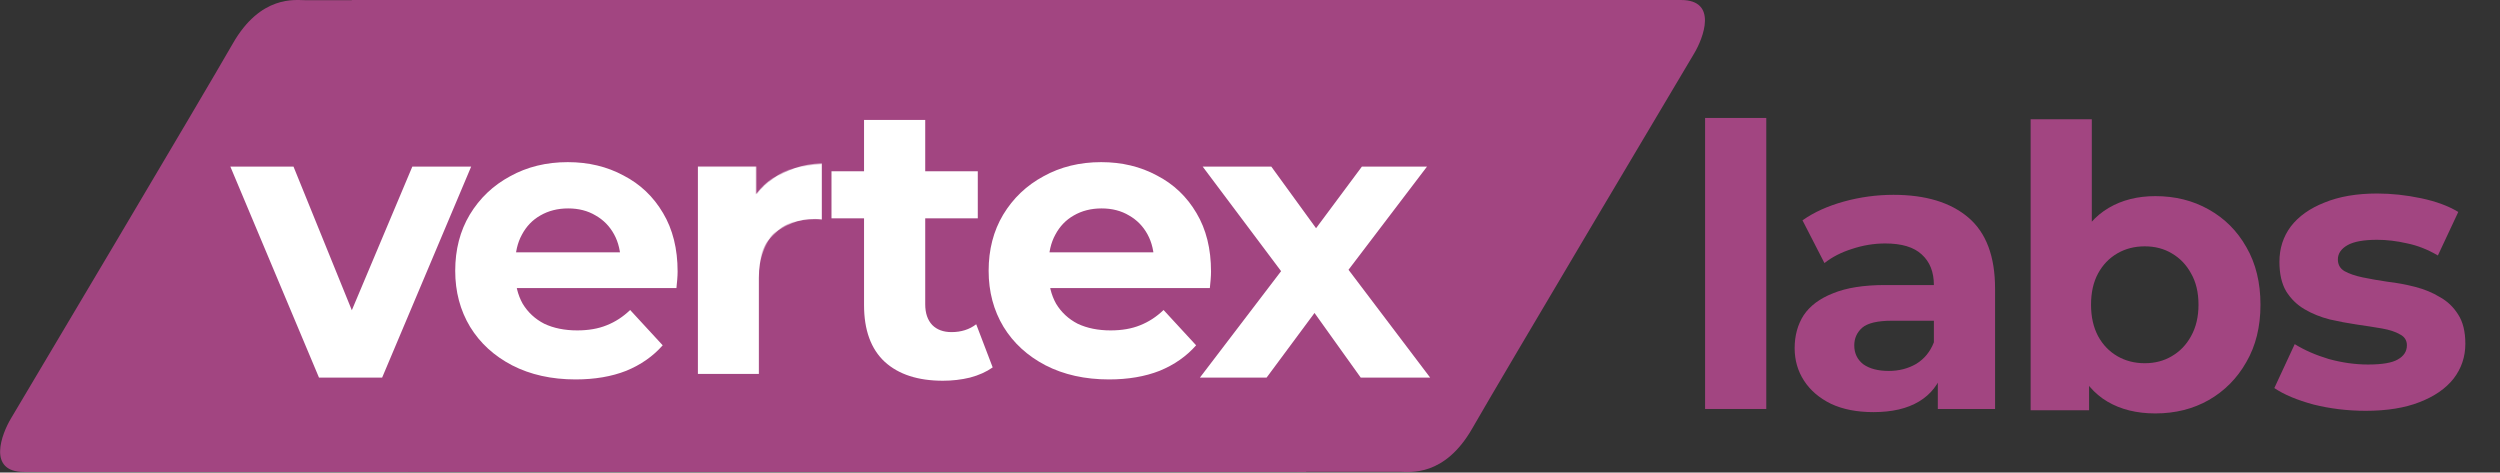
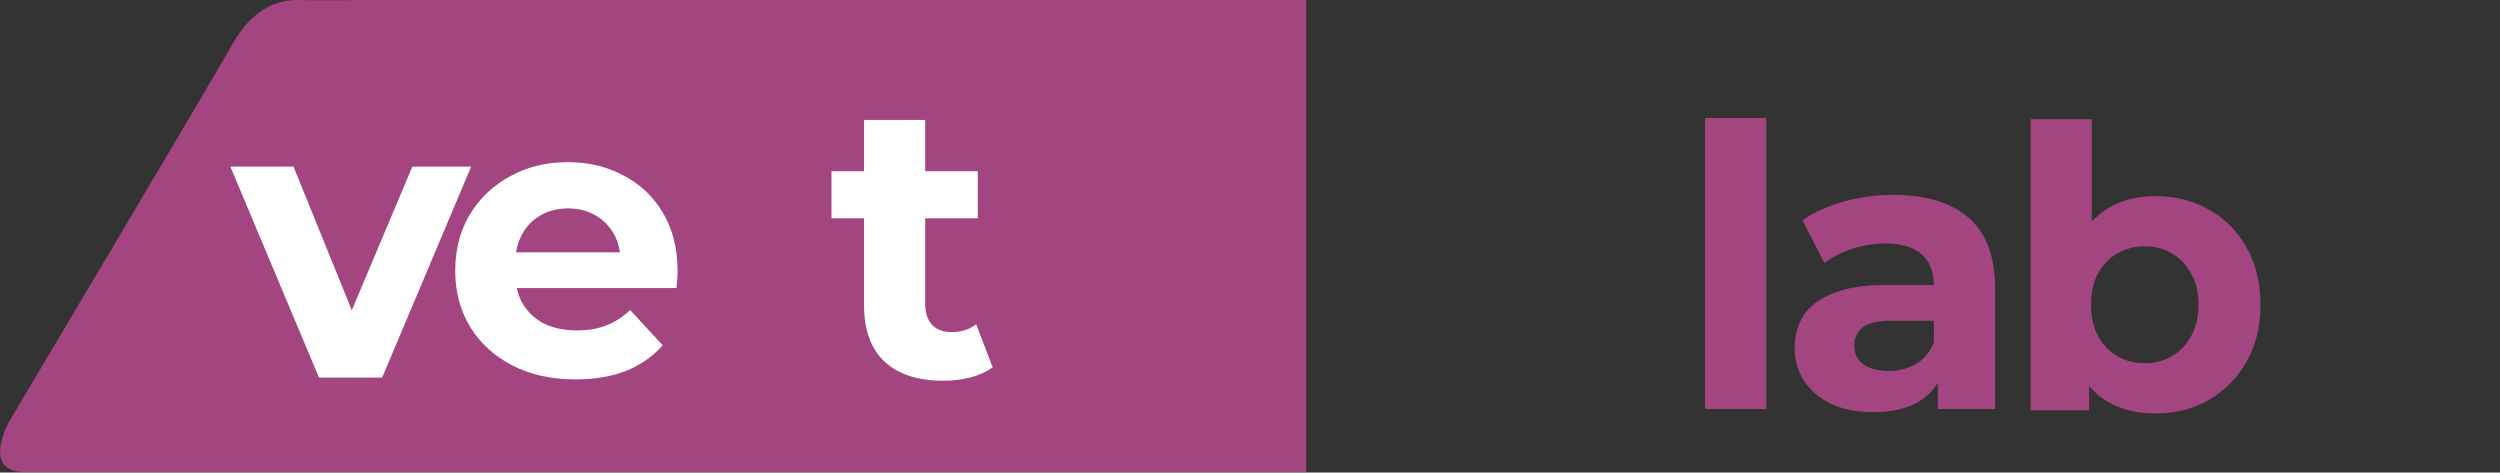
<svg xmlns="http://www.w3.org/2000/svg" width="2783" height="526" viewBox="0 0 2783 526" fill="none">
  <rect x="0" y="0" width="2783" height="526" fill="#333333" stroke="none" />
  <path d="M453.995 0.2H339.396C329.037 0.2 290.189 -5.848 259.112 48.573C228.036 102.993 22.578 448.516 12.22 465.794C1.861 483.072 -14.541 525.397 26.895 525.397H454.211L453.995 0.2Z" fill="#A24581" />
-   <path d="M1444.09 525.196L1558.69 525.196C1569.05 525.196 1607.9 531.244 1638.98 476.824C1670.05 422.404 1875.51 76.88 1885.87 59.603C1896.23 42.325 1912.63 -5.97527e-05 1871.19 -6.33751e-05L1443.88 -0L1444.09 525.196Z" fill="#A24581" />
  <rect x="391.63" width="1062.44" height="525.397" fill="#A24581" />
  <path d="M355.099 420.342L256.424 185.442H326.719L408.803 387.596H373.874L459.014 185.442H524.507L425.395 420.342H355.099Z" fill="white" />
  <path d="M640.793 422.38C614.014 422.38 590.436 417.14 570.061 406.661C549.976 396.183 534.404 381.92 523.343 363.873C512.282 345.535 506.751 324.723 506.751 301.437C506.751 277.859 512.136 257.047 522.906 239C533.967 220.662 548.958 206.399 567.878 196.212C586.798 185.733 608.192 180.493 632.06 180.493C655.056 180.493 675.722 185.442 694.06 195.338C712.689 204.944 727.389 218.916 738.159 237.254C748.928 255.301 754.313 276.986 754.313 302.31C754.313 304.93 754.168 307.986 753.877 311.479C753.586 314.681 753.295 317.737 753.004 320.648H562.202V280.916H717.201L691.004 292.704C691.004 280.479 688.53 269.855 683.581 260.831C678.633 251.808 671.793 244.822 663.06 239.873C654.328 234.634 644.14 232.014 632.497 232.014C620.854 232.014 610.521 234.634 601.497 239.873C592.765 244.822 585.925 251.953 580.976 261.268C576.028 270.291 573.554 281.061 573.554 293.577V304.056C573.554 316.864 576.319 328.216 581.849 338.112C587.671 347.718 595.676 355.141 605.863 360.38C616.342 365.328 628.568 367.802 642.539 367.802C655.056 367.802 665.971 365.91 675.286 362.126C684.891 358.342 693.624 352.666 701.483 345.098L737.722 384.394C726.952 396.619 713.417 406.079 697.117 412.774C680.816 419.178 662.042 422.38 640.793 422.38Z" fill="white" />
  <mask id="mask0_77_385" style="mask-type:alpha" maskUnits="userSpaceOnUse" x="776" y="181" width="147" height="240">
    <path d="M776.726 420.342V185.442H841.782V251.808L832.613 232.597C839.599 216.005 850.806 203.489 866.233 195.048C881.66 186.315 900.435 181.949 922.557 181.949V244.822C919.646 244.531 917.026 244.385 914.698 244.385C912.369 244.094 909.895 243.949 907.275 243.949C888.646 243.949 873.51 249.334 861.867 260.104C850.515 270.582 844.839 287.028 844.839 309.441V420.342H776.726Z" fill="white" />
  </mask>
  <g mask="url(#mask0_77_385)">
-     <rect x="776.581" y="145.54" width="138.262" height="270.703" fill="white" />
-   </g>
+     </g>
  <path d="M1049.61 423.835C1021.96 423.835 1000.42 416.849 984.993 402.878C969.566 388.615 961.852 367.512 961.852 339.568V133.484H1029.96V338.695C1029.96 348.591 1032.58 356.305 1037.82 361.836C1043.06 367.075 1050.19 369.695 1059.22 369.695C1069.99 369.695 1079.16 366.784 1086.72 360.962L1105.06 408.99C1098.08 413.939 1089.64 417.723 1079.74 420.342C1070.13 422.671 1060.09 423.835 1049.61 423.835ZM925.613 243.076V190.681H1088.47V243.076H925.613Z" fill="white" />
-   <path d="M1234.59 422.38C1207.81 422.38 1184.24 417.14 1163.86 406.661C1143.78 396.183 1128.2 381.92 1117.14 363.873C1106.08 345.535 1100.55 324.723 1100.55 301.437C1100.55 277.859 1105.94 257.047 1116.71 239C1127.77 220.662 1142.76 206.399 1161.68 196.212C1180.6 185.733 1201.99 180.493 1225.86 180.493C1248.86 180.493 1269.52 185.442 1287.86 195.338C1306.49 204.944 1321.19 218.916 1331.96 237.254C1342.73 255.301 1348.11 276.986 1348.11 302.31C1348.11 304.93 1347.97 307.986 1347.68 311.479C1347.39 314.681 1347.09 317.737 1346.8 320.648H1156V280.916H1311L1284.8 292.704C1284.8 280.479 1282.33 269.855 1277.38 260.831C1272.43 251.808 1265.59 244.822 1256.86 239.873C1248.13 234.634 1237.94 232.014 1226.3 232.014C1214.65 232.014 1204.32 234.634 1195.3 239.873C1186.56 244.822 1179.72 251.953 1174.78 261.268C1169.83 270.291 1167.35 281.061 1167.35 293.577V304.056C1167.35 316.864 1170.12 328.216 1175.65 338.112C1181.47 347.718 1189.48 355.141 1199.66 360.38C1210.14 365.328 1222.37 367.802 1236.34 367.802C1248.86 367.802 1259.77 365.91 1269.09 362.126C1278.69 358.342 1287.42 352.666 1295.28 345.098L1331.52 384.394C1320.75 396.619 1307.22 406.079 1290.92 412.774C1274.62 419.178 1255.84 422.38 1234.59 422.38Z" fill="white" />
-   <path d="M1335.74 420.342L1440.97 282.371L1439.66 319.92L1338.8 185.442H1415.21L1478.95 273.202L1450.14 274.075L1516.07 185.442H1588.54L1487.25 318.61V281.934L1592.04 420.342H1514.76L1447.95 326.906L1476.33 330.836L1409.97 420.342H1335.74Z" fill="white" />
  <path d="M1898.11 455.271V131.301H1966.22V455.271H1898.11Z" fill="#A24581" />
  <path d="M2157.17 455.271V409.427L2152.8 399.384V317.3C2152.8 302.746 2148.29 291.394 2139.26 283.244C2130.53 275.094 2117 271.019 2098.66 271.019C2086.14 271.019 2073.77 273.056 2061.55 277.131C2049.61 280.915 2039.42 286.155 2030.98 292.85L2006.53 245.258C2019.34 236.235 2034.77 229.249 2052.81 224.301C2070.86 219.352 2089.2 216.878 2107.83 216.878C2143.63 216.878 2171.43 225.32 2191.22 242.202C2211.02 259.085 2220.91 285.427 2220.91 321.23V455.271H2157.17ZM2085.56 458.764C2067.22 458.764 2051.5 455.708 2038.41 449.595C2025.31 443.192 2015.27 434.605 2008.28 423.835C2001.29 413.065 1997.8 400.985 1997.8 387.596C1997.8 373.624 2001.15 361.399 2007.84 350.92C2014.83 340.441 2025.74 332.291 2040.59 326.469C2055.43 320.357 2074.79 317.3 2098.66 317.3H2161.1V357.033H2106.08C2090.07 357.033 2079.01 359.652 2072.9 364.892C2067.08 370.131 2064.17 376.68 2064.17 384.539C2064.17 393.272 2067.51 400.258 2074.21 405.497C2081.19 410.445 2090.65 412.92 2102.59 412.92C2113.94 412.92 2124.13 410.3 2133.15 405.06C2142.18 399.53 2148.72 391.525 2152.8 381.046L2163.28 412.483C2158.33 427.619 2149.31 439.117 2136.21 446.976C2123.11 454.835 2106.23 458.764 2085.56 458.764Z" fill="#A24581" />
  <path d="M2399.34 460.22C2378.68 460.22 2360.92 455.854 2346.08 447.121C2331.23 438.389 2319.88 425.145 2312.02 407.389C2304.16 389.342 2300.23 366.638 2300.23 339.277C2300.23 311.624 2304.31 288.92 2312.46 271.165C2320.9 253.409 2332.54 240.165 2347.39 231.432C2362.23 222.7 2379.55 218.334 2399.34 218.334C2421.47 218.334 2441.26 223.282 2458.72 233.179C2476.48 243.075 2490.45 257.047 2500.64 275.094C2511.12 293.141 2516.36 314.535 2516.36 339.277C2516.36 363.727 2511.12 384.976 2500.64 403.023C2490.45 421.07 2476.48 435.187 2458.72 445.375C2441.26 455.272 2421.47 460.22 2399.34 460.22ZM2260.5 456.727V132.757H2328.61V269.418L2324.24 338.84L2325.55 408.699V456.727H2260.5ZM2387.55 404.333C2398.91 404.333 2408.95 401.713 2417.68 396.474C2426.7 391.234 2433.84 383.812 2439.08 374.206C2444.61 364.31 2447.37 352.667 2447.37 339.277C2447.37 325.596 2444.61 313.953 2439.08 304.347C2433.84 294.742 2426.7 287.319 2417.68 282.08C2408.95 276.841 2398.91 274.221 2387.55 274.221C2376.2 274.221 2366.01 276.841 2356.99 282.08C2347.97 287.319 2340.84 294.742 2335.6 304.347C2330.36 313.953 2327.74 325.596 2327.74 339.277C2327.74 352.667 2330.36 364.31 2335.6 374.206C2340.84 383.812 2347.97 391.234 2356.99 396.474C2366.01 401.713 2376.2 404.333 2387.55 404.333Z" fill="#A24581" />
-   <path d="M2633.52 457.309C2613.43 457.309 2594.07 454.981 2575.45 450.323C2557.11 445.375 2542.55 439.262 2531.78 431.986L2554.49 383.084C2565.26 389.779 2577.92 395.31 2592.47 399.676C2607.32 403.751 2621.87 405.788 2636.14 405.788C2651.85 405.788 2662.91 403.896 2669.32 400.112C2676.01 396.328 2679.36 391.089 2679.36 384.394C2679.36 378.864 2676.74 374.789 2671.5 372.169C2666.55 369.258 2659.86 367.075 2651.42 365.62C2642.98 364.164 2633.66 362.709 2623.47 361.253C2613.58 359.798 2603.53 357.906 2593.35 355.577C2583.16 352.958 2573.84 349.174 2565.4 344.225C2556.96 339.277 2550.12 332.582 2544.88 324.141C2539.93 315.7 2537.46 304.784 2537.46 291.395C2537.46 276.55 2541.68 263.451 2550.12 252.099C2558.85 240.747 2571.37 231.869 2587.67 225.465C2603.97 218.771 2623.47 215.423 2646.18 215.423C2662.19 215.423 2678.49 217.17 2695.08 220.663C2711.67 224.156 2725.5 229.249 2736.56 235.944L2713.85 284.409C2702.5 277.714 2691 273.202 2679.36 270.874C2668.01 268.254 2656.95 266.944 2646.18 266.944C2631.04 266.944 2619.98 268.982 2612.99 273.057C2606.01 277.132 2602.52 282.371 2602.52 288.775C2602.52 294.596 2604.99 298.963 2609.94 301.873C2615.18 304.784 2622.02 307.113 2630.46 308.859C2638.9 310.606 2648.07 312.207 2657.97 313.662C2668.15 314.826 2678.34 316.718 2688.53 319.338C2698.72 321.958 2707.89 325.742 2716.04 330.69C2724.48 335.347 2731.32 341.897 2736.56 350.338C2741.8 358.488 2744.42 369.258 2744.42 382.648C2744.42 397.202 2740.05 410.155 2731.32 421.507C2722.59 432.568 2709.92 441.3 2693.33 447.704C2677.03 454.107 2657.09 457.309 2633.52 457.309Z" fill="#A24581" />
</svg>